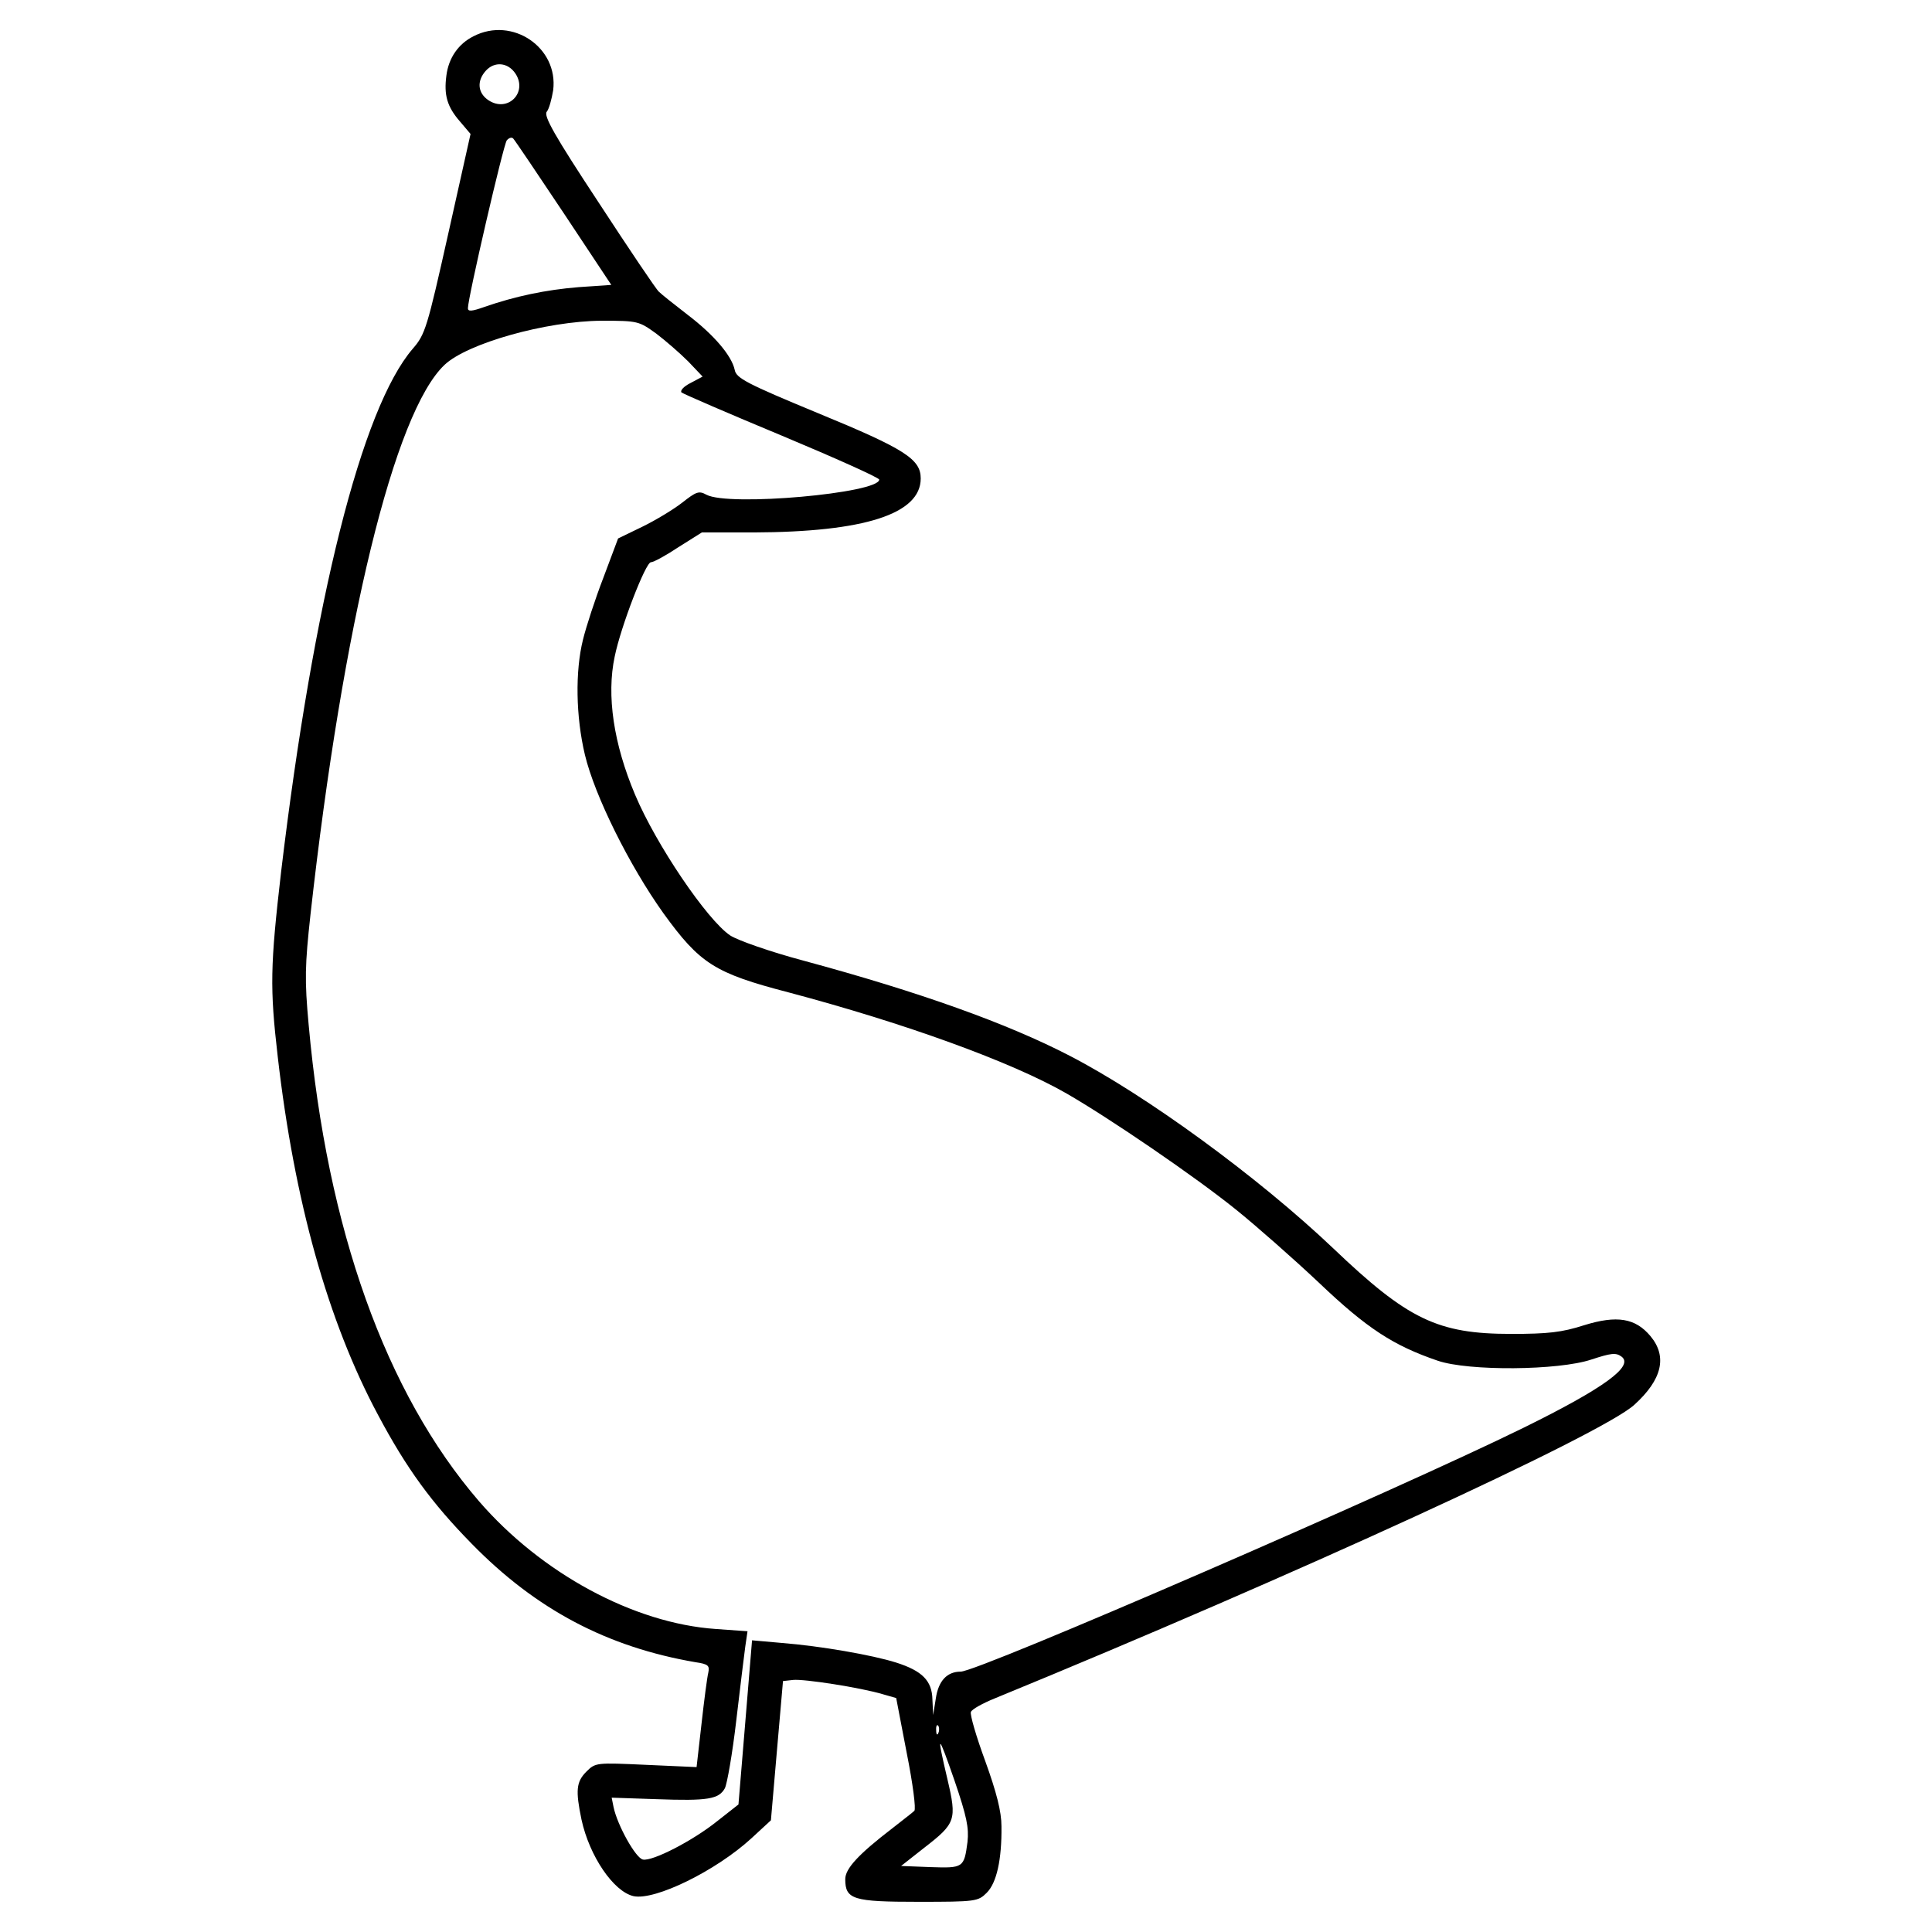
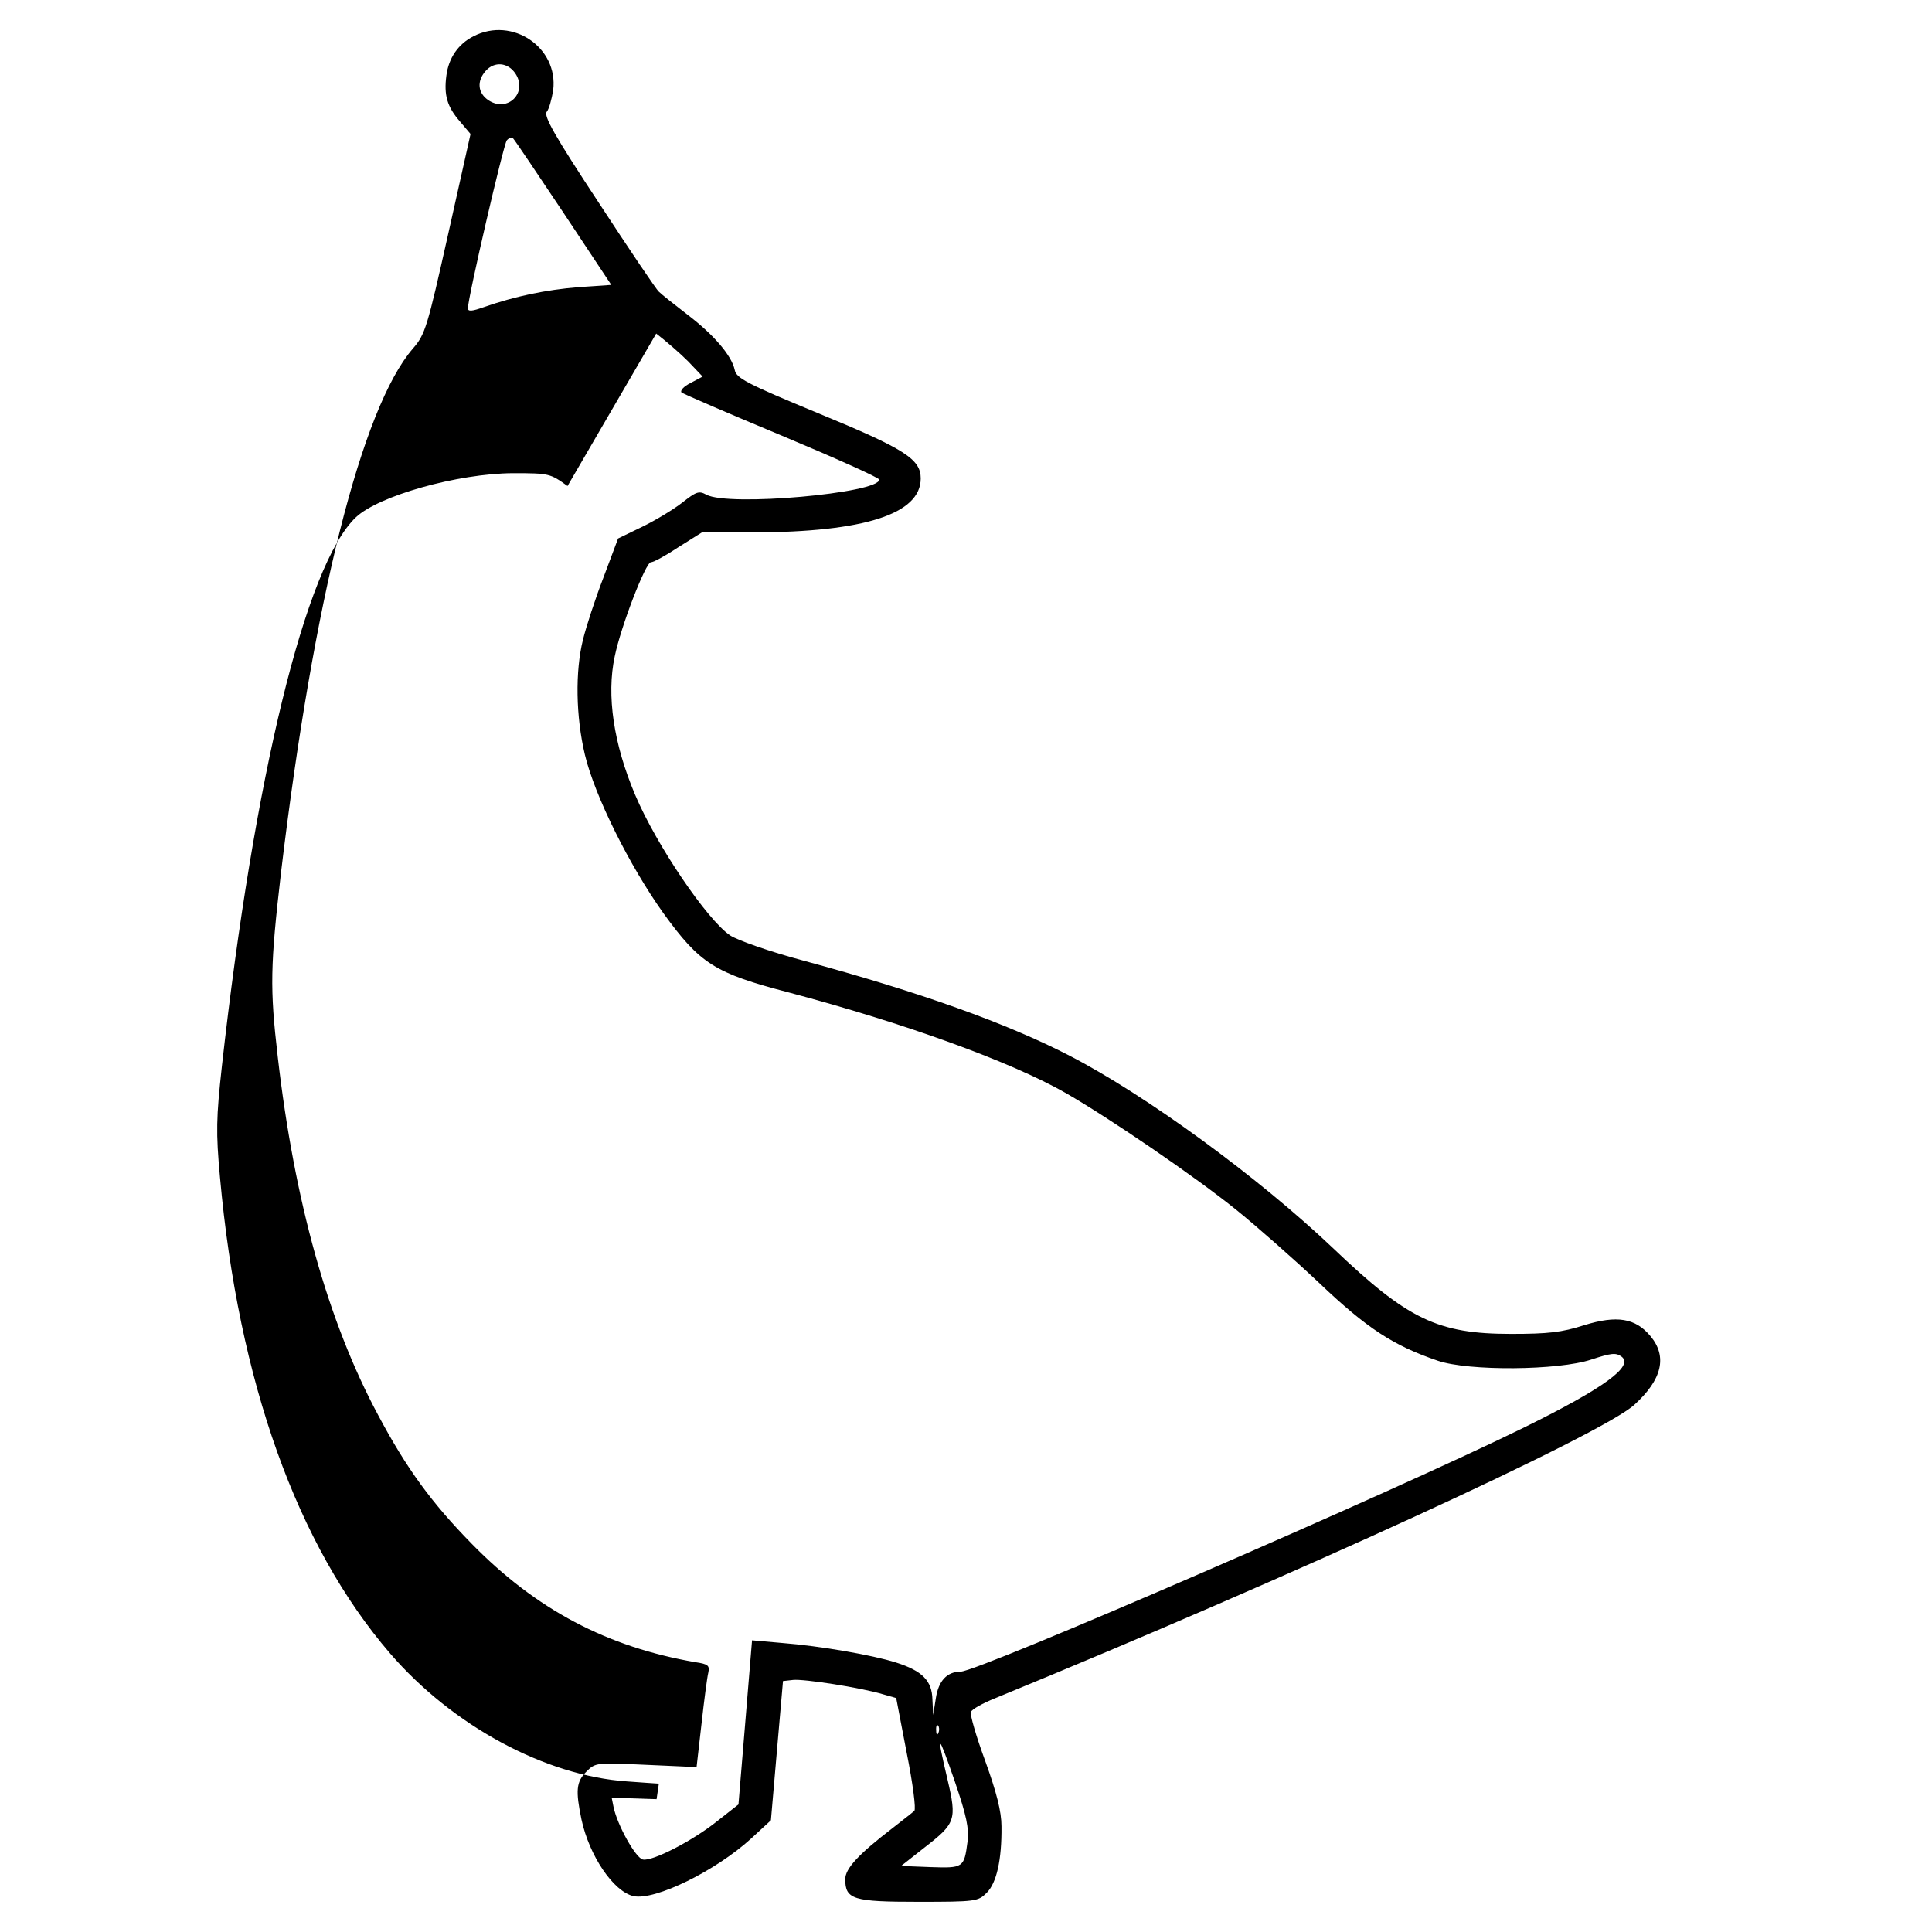
<svg xmlns="http://www.w3.org/2000/svg" version="1.0" width="100mm" height="100mm" viewBox="0 0 512 512" preserveAspectRatio="xMidYMid meet">
  <g transform="translate(0,512) scale(0.1,-0.1)" fill="#000000" stroke="none">
-     <path d="M1255 5024 c-40 -20 -66 -57 -72 -104 -7 -52 2 -83 36 -122 l28 -33 -59 -264 c-56 -250 -61 -267 -94 -305 -136 -158 -263 -667 -349 -1386 -29 -251 -30 -308 -9 -490 44 -383 133 -702 266 -950 75 -141 142 -233 248 -341 171 -175 360 -274 593 -314 34 -5 38 -9 34 -28 -3 -12 -11 -73 -18 -136 l-13 -114 -134 6 c-132 6 -134 6 -158 -18 -27 -27 -29 -50 -13 -127 21 -97 85 -191 138 -203 57 -12 218 67 312 153 l52 48 16 185 16 184 27 3 c28 3 178 -20 238 -38 l35 -10 28 -146 c16 -80 25 -149 20 -153 -4 -4 -30 -24 -58 -46 -90 -69 -125 -107 -125 -135 0 -54 21 -60 194 -60 152 0 158 1 181 24 26 26 40 87 39 176 0 39 -13 90 -43 173 -24 65 -41 124 -38 130 2 7 31 23 63 36 790 324 1608 699 1695 778 74 67 88 128 43 182 -40 48 -89 56 -176 29 -59 -19 -96 -23 -193 -23 -195 0 -274 38 -472 227 -199 189 -495 405 -698 510 -166 86 -398 169 -705 252 -90 24 -175 54 -195 67 -61 41 -196 240 -252 373 -57 135 -76 263 -54 366 16 79 82 250 96 250 7 0 40 18 73 40 l62 39 137 0 c294 1 443 49 443 143 0 51 -41 78 -272 173 -191 79 -217 93 -221 115 -8 37 -54 92 -125 146 -35 27 -69 54 -76 61 -7 6 -79 113 -160 237 -116 176 -146 229 -137 240 6 7 13 33 17 57 14 113 -108 196 -211 143z m111 -99 c33 -50 -20 -104 -71 -71 -29 19 -32 51 -8 78 23 26 59 23 79 -7z m128 -370 l126 -190 -87 -6 c-86 -7 -168 -24 -251 -53 -31 -11 -42 -12 -42 -3 0 28 94 433 103 445 6 7 13 9 17 5 4 -4 64 -93 134 -198z m245 -319 c25 -19 63 -52 85 -74 l38 -40 -32 -17 c-18 -9 -28 -20 -24 -25 5 -4 125 -56 267 -115 141 -59 257 -111 257 -116 0 -36 -399 -72 -458 -40 -20 11 -27 8 -64 -21 -23 -18 -71 -47 -106 -64 l-64 -31 -39 -104 c-22 -57 -46 -131 -54 -164 -21 -84 -19 -204 5 -305 26 -109 118 -294 208 -420 97 -134 136 -159 332 -210 309 -82 590 -184 735 -267 115 -66 342 -221 451 -309 51 -41 150 -128 219 -193 128 -122 198 -167 315 -207 82 -28 320 -26 407 3 52 17 65 19 80 8 34 -25 -45 -83 -258 -188 -337 -166 -1446 -647 -1493 -647 -36 0 -59 -24 -66 -71 l-7 -44 -2 41 c-1 50 -27 76 -96 98 -63 20 -201 44 -303 52 l-79 7 -18 -218 -18 -217 -56 -44 c-66 -53 -172 -107 -197 -102 -19 3 -68 91 -78 139 l-5 25 119 -4 c136 -5 165 0 181 29 6 12 20 92 30 178 10 86 21 174 24 197 l6 41 -84 6 c-218 15 -463 148 -628 339 -247 287 -402 720 -451 1262 -11 120 -10 157 5 294 86 770 222 1329 355 1455 60 57 269 116 416 117 97 0 99 -1 145 -34z m748 -3708 c-3 -8 -6 -5 -6 6 -1 11 2 17 5 13 3 -3 4 -12 1 -19z m77 -289 c-9 -69 -11 -70 -99 -67 l-77 3 61 48 c84 65 87 74 62 181 -30 127 -26 126 19 -4 32 -94 38 -124 34 -161z" />
+     <path d="M1255 5024 c-40 -20 -66 -57 -72 -104 -7 -52 2 -83 36 -122 l28 -33 -59 -264 c-56 -250 -61 -267 -94 -305 -136 -158 -263 -667 -349 -1386 -29 -251 -30 -308 -9 -490 44 -383 133 -702 266 -950 75 -141 142 -233 248 -341 171 -175 360 -274 593 -314 34 -5 38 -9 34 -28 -3 -12 -11 -73 -18 -136 l-13 -114 -134 6 c-132 6 -134 6 -158 -18 -27 -27 -29 -50 -13 -127 21 -97 85 -191 138 -203 57 -12 218 67 312 153 l52 48 16 185 16 184 27 3 c28 3 178 -20 238 -38 l35 -10 28 -146 c16 -80 25 -149 20 -153 -4 -4 -30 -24 -58 -46 -90 -69 -125 -107 -125 -135 0 -54 21 -60 194 -60 152 0 158 1 181 24 26 26 40 87 39 176 0 39 -13 90 -43 173 -24 65 -41 124 -38 130 2 7 31 23 63 36 790 324 1608 699 1695 778 74 67 88 128 43 182 -40 48 -89 56 -176 29 -59 -19 -96 -23 -193 -23 -195 0 -274 38 -472 227 -199 189 -495 405 -698 510 -166 86 -398 169 -705 252 -90 24 -175 54 -195 67 -61 41 -196 240 -252 373 -57 135 -76 263 -54 366 16 79 82 250 96 250 7 0 40 18 73 40 l62 39 137 0 c294 1 443 49 443 143 0 51 -41 78 -272 173 -191 79 -217 93 -221 115 -8 37 -54 92 -125 146 -35 27 -69 54 -76 61 -7 6 -79 113 -160 237 -116 176 -146 229 -137 240 6 7 13 33 17 57 14 113 -108 196 -211 143z m111 -99 c33 -50 -20 -104 -71 -71 -29 19 -32 51 -8 78 23 26 59 23 79 -7z m128 -370 l126 -190 -87 -6 c-86 -7 -168 -24 -251 -53 -31 -11 -42 -12 -42 -3 0 28 94 433 103 445 6 7 13 9 17 5 4 -4 64 -93 134 -198z m245 -319 c25 -19 63 -52 85 -74 l38 -40 -32 -17 c-18 -9 -28 -20 -24 -25 5 -4 125 -56 267 -115 141 -59 257 -111 257 -116 0 -36 -399 -72 -458 -40 -20 11 -27 8 -64 -21 -23 -18 -71 -47 -106 -64 l-64 -31 -39 -104 c-22 -57 -46 -131 -54 -164 -21 -84 -19 -204 5 -305 26 -109 118 -294 208 -420 97 -134 136 -159 332 -210 309 -82 590 -184 735 -267 115 -66 342 -221 451 -309 51 -41 150 -128 219 -193 128 -122 198 -167 315 -207 82 -28 320 -26 407 3 52 17 65 19 80 8 34 -25 -45 -83 -258 -188 -337 -166 -1446 -647 -1493 -647 -36 0 -59 -24 -66 -71 l-7 -44 -2 41 c-1 50 -27 76 -96 98 -63 20 -201 44 -303 52 l-79 7 -18 -218 -18 -217 -56 -44 c-66 -53 -172 -107 -197 -102 -19 3 -68 91 -78 139 l-5 25 119 -4 l6 41 -84 6 c-218 15 -463 148 -628 339 -247 287 -402 720 -451 1262 -11 120 -10 157 5 294 86 770 222 1329 355 1455 60 57 269 116 416 117 97 0 99 -1 145 -34z m748 -3708 c-3 -8 -6 -5 -6 6 -1 11 2 17 5 13 3 -3 4 -12 1 -19z m77 -289 c-9 -69 -11 -70 -99 -67 l-77 3 61 48 c84 65 87 74 62 181 -30 127 -26 126 19 -4 32 -94 38 -124 34 -161z" />
  </g>
</svg>